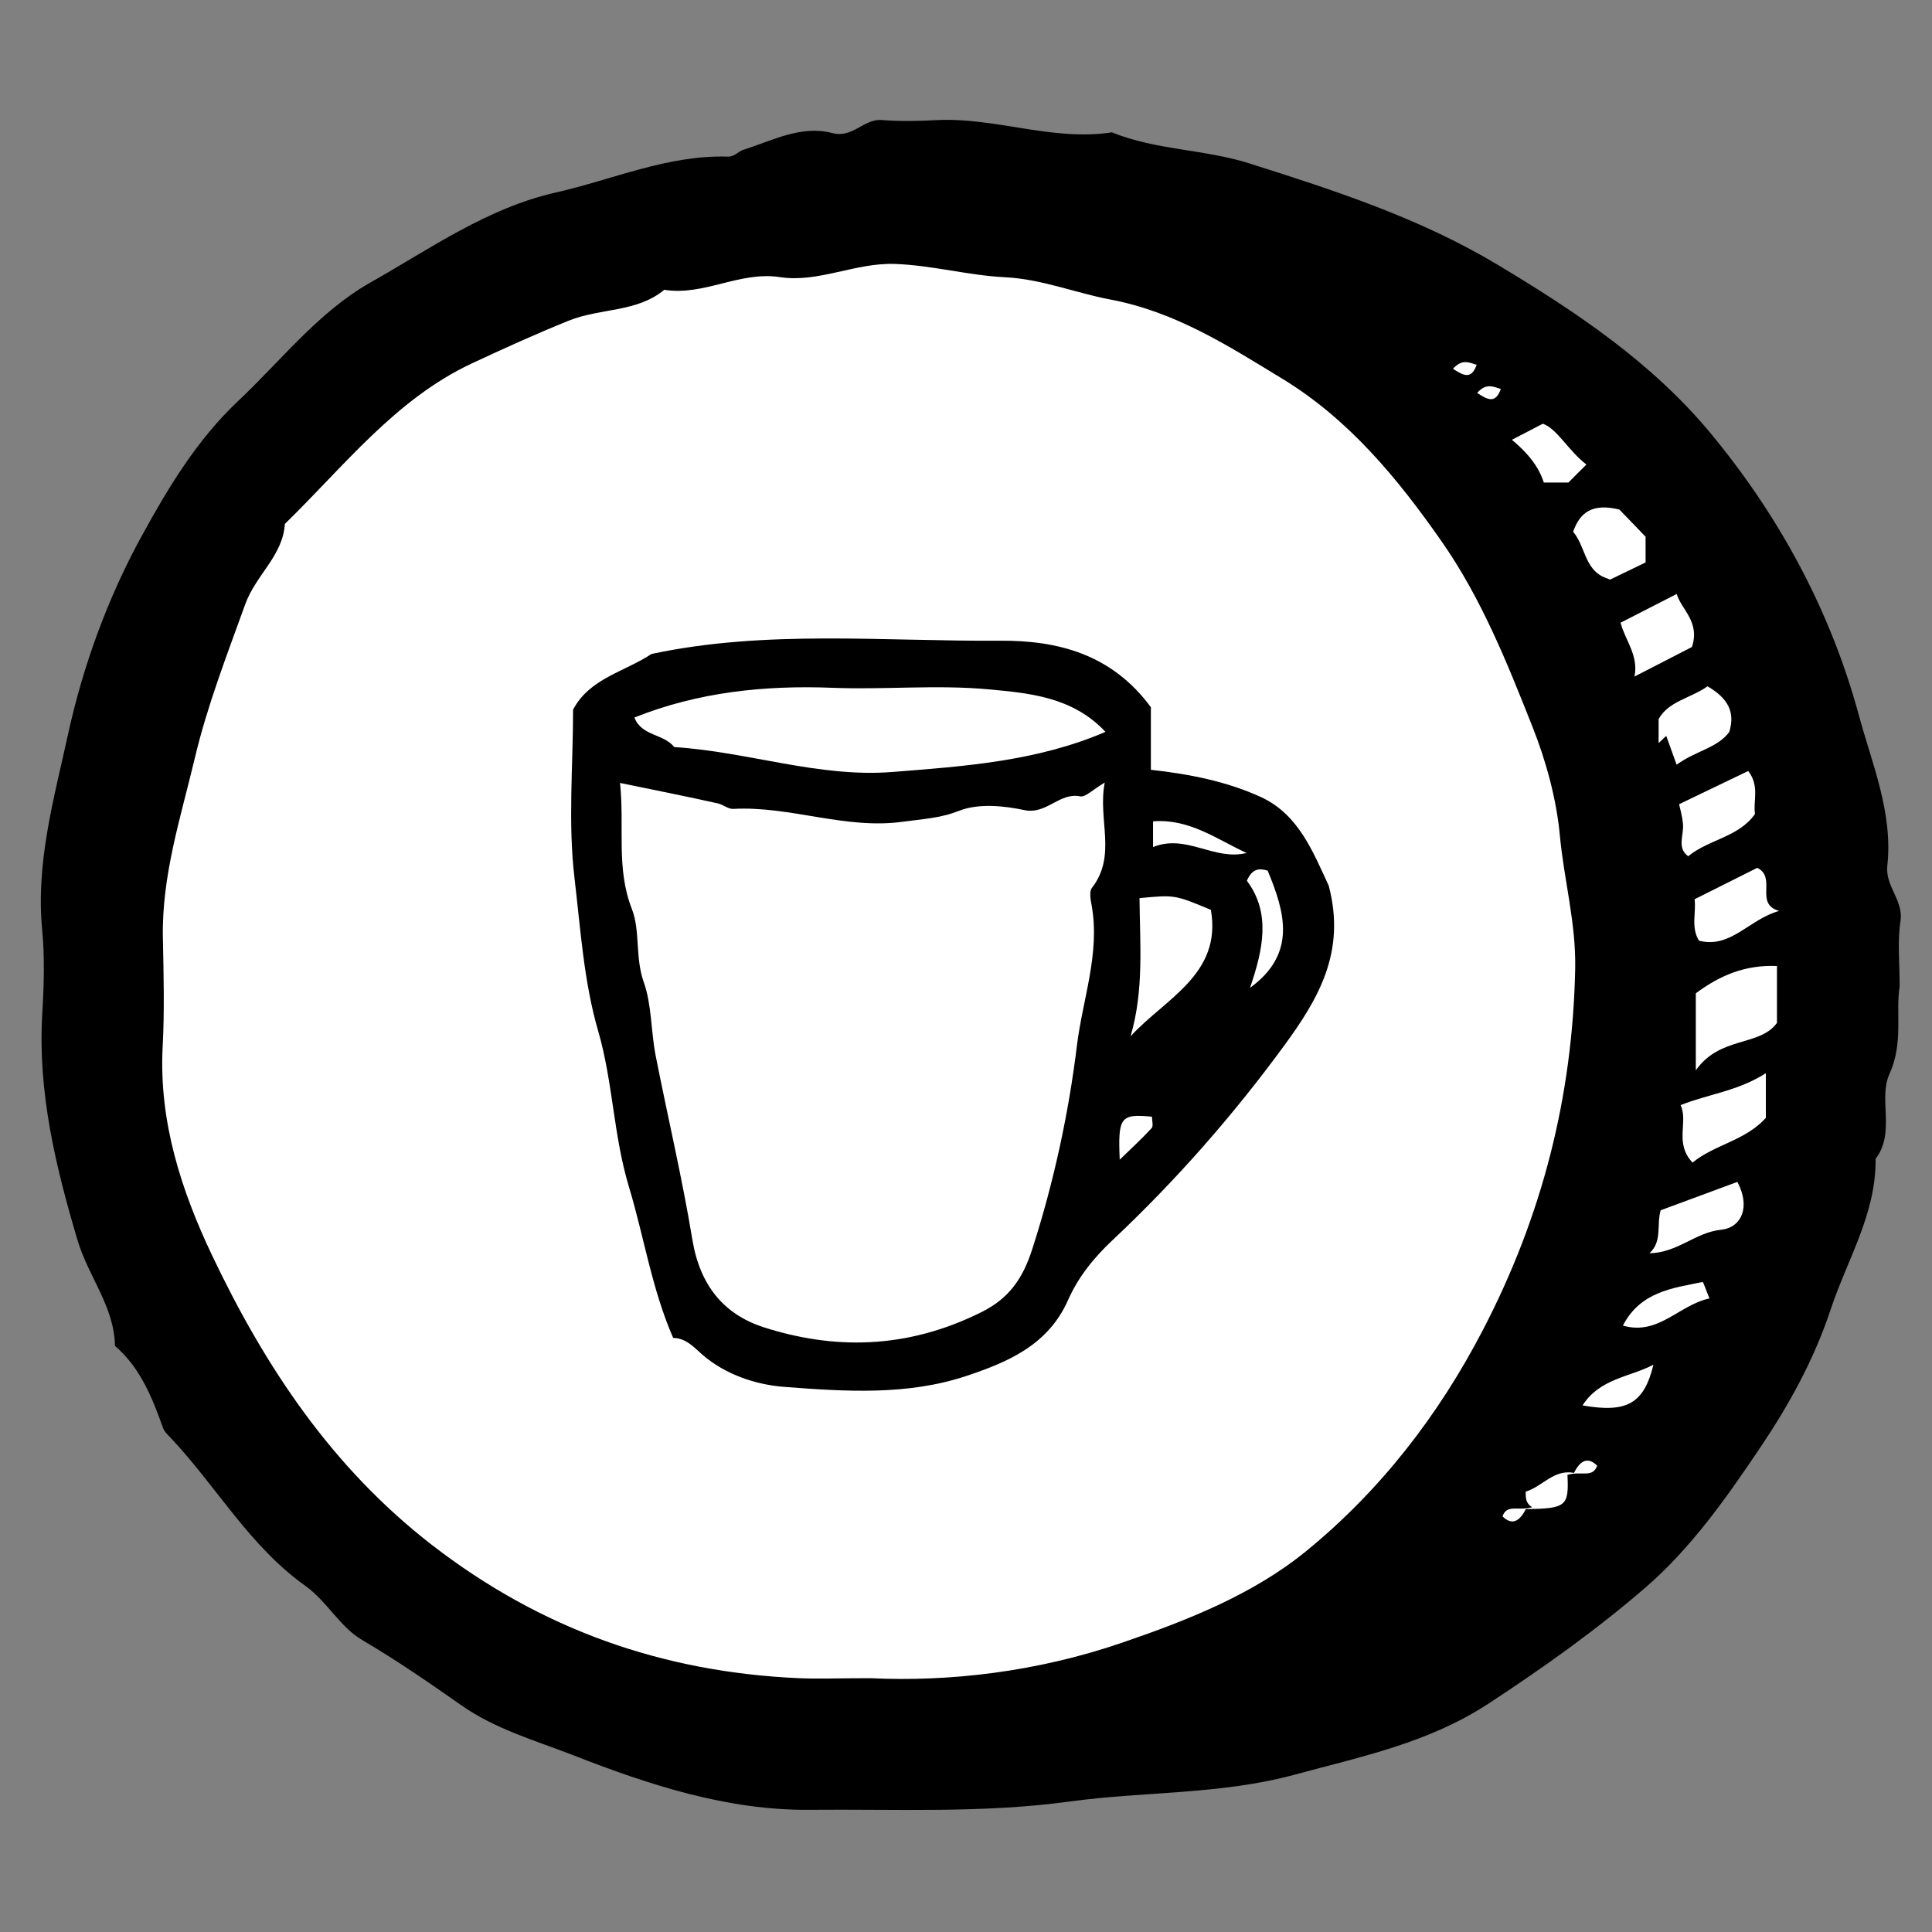
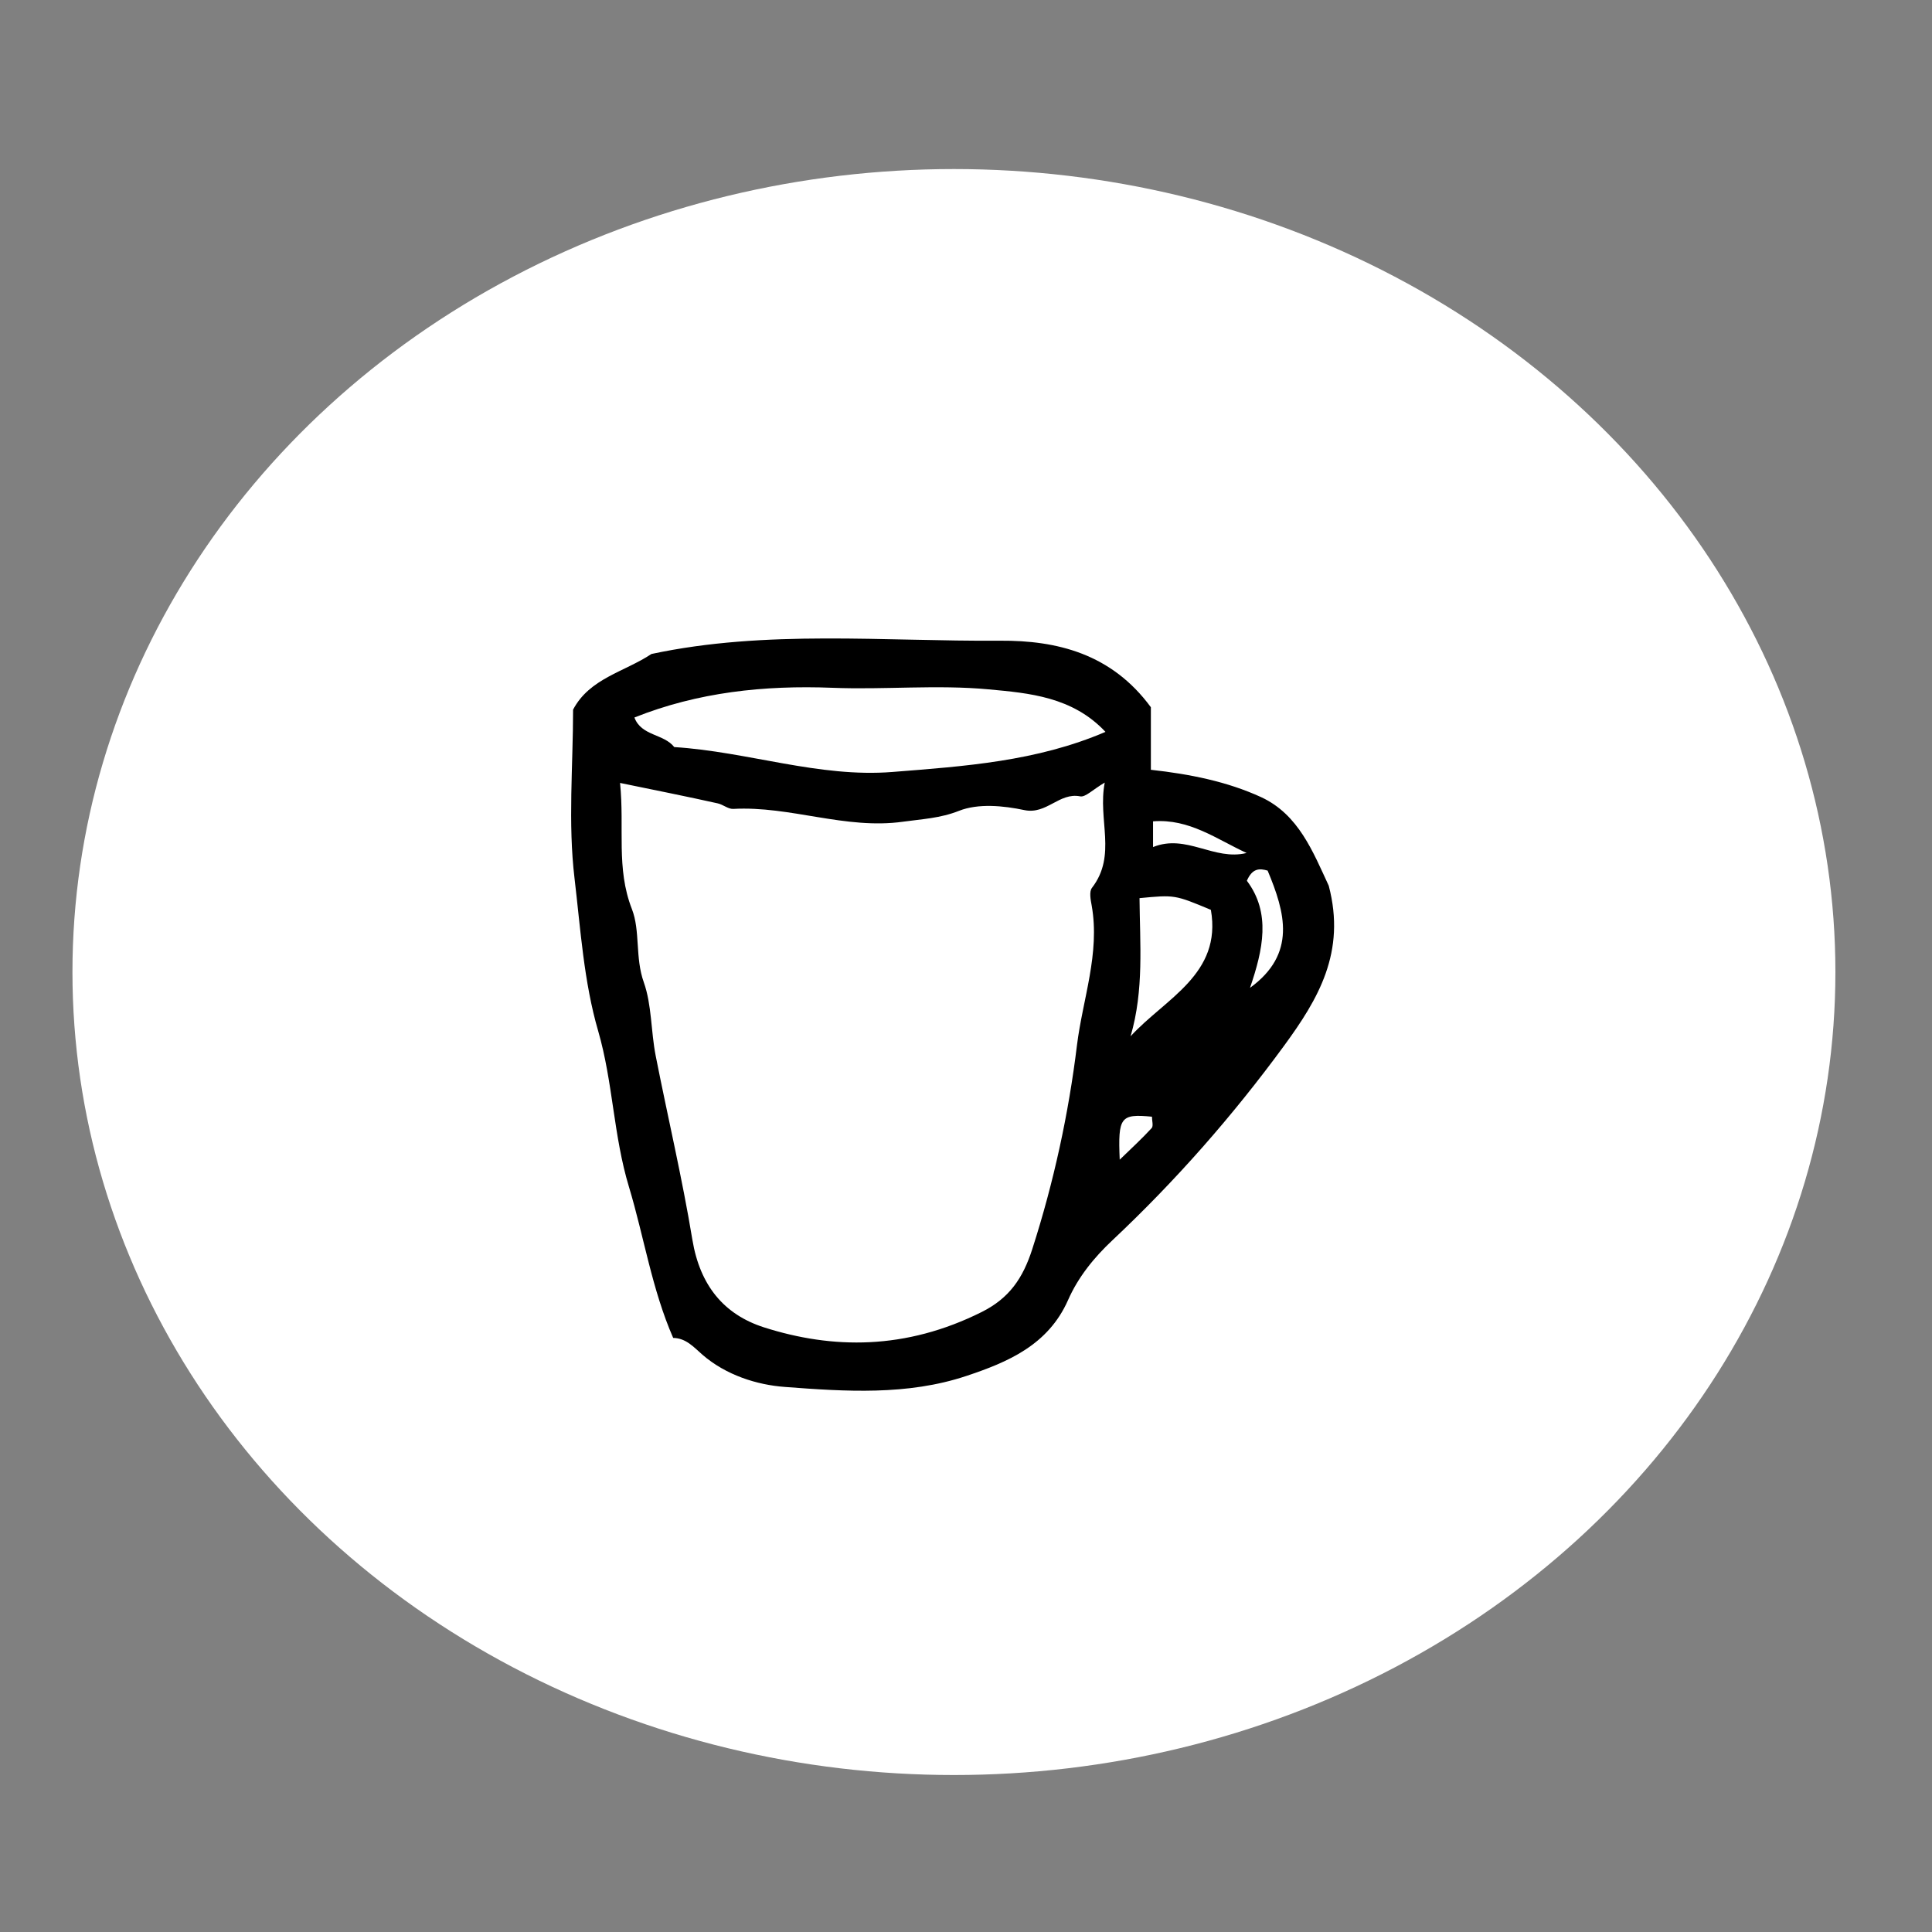
<svg xmlns="http://www.w3.org/2000/svg" width="160" height="160" viewBox="0 0 160 160" fill="none">
  <rect x="0" y="0" width="160" height="160" fill="#808080" stroke="none" />
  <ellipse cx="79" cy="80.5" rx="73" ry="66.5" fill="white" />
-   <path d="M157.32 81.7C156.97 83.84 157.66 86.35 156.47 88.96C155.54 91.01 156.99 93.8 155.33 95.97C155.38 100.52 152.99 104.29 151.62 108.41C150.22 112.64 148.13 116.39 145.73 119.95C142.95 124.08 140.04 128.22 136.24 131.5C132.17 135.01 127.8 138.12 123.28 141.08C118.29 144.35 112.74 145.47 107.22 146.97C101.11 148.63 94.77 148.35 88.61 149.19C81.37 150.18 74.21 149.81 67.03 149.88C60.23 149.94 53.74 147.81 47.47 145.36C44.34 144.14 41.03 143.21 38.2 141.22C35.52 139.34 32.82 137.48 29.98 135.81C28.17 134.75 27.05 132.59 25.31 131.35C20.66 128.05 17.92 123.08 14.11 119.05C13.89 118.82 13.63 118.58 13.52 118.3C12.61 115.77 11.64 113.28 9.52 111.46C9.47 108.22 7.32 105.72 6.43 102.74C4.6 96.58 3.12 90.45 3.5 83.96C3.64 81.64 3.71 79.28 3.49 76.97C2.96 71.41 4.48 66.11 5.63 60.83C6.88 55.12 8.92 49.53 11.73 44.4C13.92 40.4 16.31 36.42 19.73 33.2C23.3 29.84 26.38 25.83 30.67 23.4C35.62 20.61 40.33 17.23 46.04 15.94C50.77 14.87 55.29 12.82 60.28 12.97C60.84 12.99 61.13 12.54 61.55 12.41C63.95 11.65 66.34 10.34 68.93 11.02C70.63 11.47 71.52 9.82 73.03 9.94C74.52 10.06 76.03 10.03 77.52 9.95C82.42 9.69 87.15 11.72 92.08 10.96C95.74 12.45 99.76 12.35 103.49 13.54C110.55 15.78 117.56 18.05 124 21.91C130.51 25.81 136.79 30.01 141.64 35.85C147.34 42.72 151.59 50.57 153.93 59.19C155.03 63.25 156.78 67.32 156.3 71.69C156.11 73.41 157.65 74.54 157.39 76.28C157.13 77.96 157.32 79.65 157.32 81.7ZM126.36 124.98C129.7 124.93 129.94 124.75 129.81 122.14C131 121.8 131.89 122.43 132.27 121.38C131.58 120.71 130.94 120.8 130.35 121.98C128.68 121.65 127.72 123.13 126.35 123.53C126.35 124.04 126.35 124.51 126.89 124.82C125.7 125.16 124.81 124.53 124.43 125.58C125.13 126.25 125.76 126.16 126.36 124.98ZM72.07 138.98C78.58 139.29 85.8 138.48 92.9 136.05C98.37 134.18 103.8 132.03 108.18 128.45C114.28 123.47 119.12 117.25 122.82 110.12C127.71 100.71 130.23 90.85 130.45 80.25C130.53 76.45 129.52 72.87 129.18 69.18C128.9 66.18 128.04 63.02 126.91 60.18C124.81 54.88 122.68 49.54 119.37 44.81C115.73 39.6 111.71 34.73 106.22 31.38C101.73 28.65 97.36 25.82 91.93 24.8C89.06 24.26 86.27 23.11 83.23 22.96C80.2 22.81 77.25 21.98 74.16 21.86C70.83 21.73 67.8 23.44 64.59 22.95C61.25 22.44 58.29 24.53 55.01 24C52.74 25.89 49.7 25.5 47.09 26.56C44.39 27.65 41.68 28.88 39.07 30.1C32.75 33.06 28.48 38.63 23.59 43.39C23.43 46.03 21.18 47.62 20.31 50.04C18.79 54.26 17.17 58.41 16.13 62.8C14.96 67.72 13.38 72.54 13.49 77.7C13.55 80.7 13.63 83.7 13.47 86.7C13.15 92.89 15.02 98.62 17.58 104C21.95 113.18 27.47 121.51 35.75 127.93C44.81 134.94 54.87 138.48 66.16 138.98C67.82 139.05 69.49 138.98 72.07 138.98ZM140.44 88.64C142.45 85.78 145.74 86.69 147.16 84.71C147.16 83.01 147.16 81.55 147.16 80C144.51 79.89 142.42 80.79 140.44 82.26C140.44 84.08 140.44 85.86 140.44 88.64ZM146.24 88.88C143.9 90.37 141.53 90.59 139.18 91.52C139.84 92.92 138.63 94.65 140.17 96.28C142.01 94.77 144.49 94.5 146.24 92.58C146.24 91.57 146.24 90.46 146.24 88.88ZM139.06 66.6C139.04 66.62 139.32 67.51 139.38 68.27C139.45 69.17 138.86 70.23 139.81 70.91C141.53 69.5 144 69.33 145.34 67.41C145.17 66.31 145.75 65.12 144.78 63.85C143.19 64.61 141.56 65.4 139.06 66.6ZM147.34 75.44C145.26 74.84 147.18 72.7 145.53 71.87C143.9 72.69 142.11 73.58 140.34 74.47C140.48 75.61 140.02 76.78 140.7 77.9C143.32 78.59 144.88 76.11 147.34 75.44ZM141.41 56.84C139.91 57.87 138.19 58.07 137.36 59.55C137.36 60.23 137.36 60.88 137.36 61.54C137.57 61.34 137.78 61.14 137.99 60.94C138.28 61.75 138.57 62.57 138.85 63.33C140.52 62.13 142.21 61.96 143.21 60.62C143.72 58.97 143.1 57.82 141.41 56.84ZM134.11 42.2C131.88 41.65 130.84 42.43 130.28 44.04C131.22 45.15 131.21 46.78 132.49 47.62C132.74 47.79 133.04 47.87 133.34 48C134.29 47.54 135.25 47.08 136.28 46.58C136.28 45.97 136.28 45.33 136.28 44.45C135.54 43.68 134.66 42.76 134.11 42.2ZM136.6 103.79C138.96 103.74 140.37 102.07 142.54 101.84C144.25 101.66 144.98 99.92 143.88 97.88C141.75 98.67 139.62 99.46 137.53 100.23C137.17 101.43 137.69 102.8 136.6 103.79ZM134.21 51.57C134.59 53.04 135.72 54.28 135.36 56.03C137.29 55.04 138.86 54.23 140.12 53.58C140.81 51.47 139.23 50.48 138.86 49.19C137.35 49.96 135.85 50.73 134.21 51.57ZM131.38 38.47C129.89 37.33 128.96 35.51 127.77 35.09C126.61 35.69 125.94 36.05 125.21 36.42C126.6 37.58 127.44 38.68 127.85 39.96C128.63 39.96 129.27 39.96 129.89 39.96C130.38 39.47 130.84 39 131.38 38.47ZM136.93 113.02C134.96 114.05 132.48 114.16 131.06 116.39C134.7 117.03 136.14 116.27 136.93 113.02ZM141.57 107.53C141.23 106.7 141.06 106.16 141 106.17C138.5 106.68 135.86 106.97 134.4 109.78C137.36 110.63 139.03 108.07 141.57 107.53ZM122.33 32.54C123.22 33.13 123.86 33.44 124.29 32.21C123.62 32 123.06 31.72 122.33 32.54ZM120.33 30.54C121.22 31.13 121.86 31.44 122.29 30.21C121.62 30 121.07 29.72 120.33 30.54Z" fill="black" />
  <path d="M110.04 73.35C111.49 78.85 109.17 82.74 106.33 86.62C102.08 92.42 97.37 97.78 92.15 102.69C90.59 104.15 89.28 105.78 88.45 107.67C86.8 111.4 83.45 112.81 80.03 113.95C75.15 115.58 70 115.24 65 114.86C62.68 114.69 60.12 113.88 58.17 112.19C57.44 111.55 56.81 110.82 55.75 110.8C53.99 106.78 53.34 102.45 52.09 98.3C50.8 94.05 50.77 89.64 49.54 85.39C48.35 81.31 48.08 76.96 47.58 72.74C47.03 68.14 47.46 63.43 47.46 58.77C48.83 56.17 51.71 55.65 53.95 54.16C63.45 52.13 73.17 53.13 82.83 53.06C87.51 53.03 92.04 54.12 95.31 58.57C95.31 60 95.31 61.79 95.31 63.75C98.55 64.11 101.62 64.72 104.45 66.02C107.55 67.46 108.74 70.56 110.04 73.35ZM51.35 64.84C51.73 68.59 51.01 71.9 52.33 75.28C53.04 77.1 52.58 79.29 53.32 81.36C53.98 83.22 53.9 85.38 54.3 87.43C55.3 92.51 56.5 97.57 57.34 102.67C57.97 106.48 59.97 108.86 63.25 109.92C68.94 111.74 74.99 111.81 81.31 108.65C83.58 107.51 84.71 105.87 85.49 103.44C87.27 97.91 88.5 92.22 89.19 86.56C89.66 82.75 91.11 78.96 90.41 75C90.32 74.52 90.19 73.84 90.43 73.53C92.52 70.82 90.89 67.9 91.49 64.81C90.47 65.41 89.89 66.04 89.45 65.95C87.72 65.61 86.68 67.47 84.84 67.09C83.09 66.72 81.01 66.52 79.42 67.15C77.85 67.77 76.36 67.83 74.79 68.05C70.01 68.72 65.46 66.73 60.72 66.99C60.3 67.01 59.87 66.62 59.43 66.53C56.88 65.96 54.31 65.45 51.35 64.84ZM91.55 60.61C88.82 57.7 85.23 57.4 81.88 57.09C77.6 56.69 73.25 57.13 68.94 56.96C63.29 56.74 57.8 57.32 52.54 59.42C53.11 60.96 54.97 60.76 55.84 61.87C61.92 62.25 67.82 64.42 73.92 63.93C79.85 63.46 85.85 63.06 91.55 60.61ZM93.63 85.82C96.51 82.68 101.21 80.69 100.28 75.35C97.29 74.1 97.29 74.1 94.37 74.38C94.4 78.16 94.75 81.99 93.63 85.82ZM103.52 81.81C107.4 78.99 106.43 75.57 104.98 72.1C104.32 71.91 103.72 71.88 103.26 72.94C105.27 75.61 104.6 78.65 103.52 81.81ZM95.49 70.15C98.25 69.03 100.54 71.31 103.24 70.64C100.77 69.51 98.5 67.78 95.49 68.02C95.49 68.79 95.49 69.23 95.49 70.15ZM95.4 92.48C92.79 92.23 92.58 92.5 92.73 96.04C93.69 95.11 94.57 94.3 95.38 93.42C95.53 93.24 95.4 92.8 95.4 92.48Z" fill="black" />
</svg>